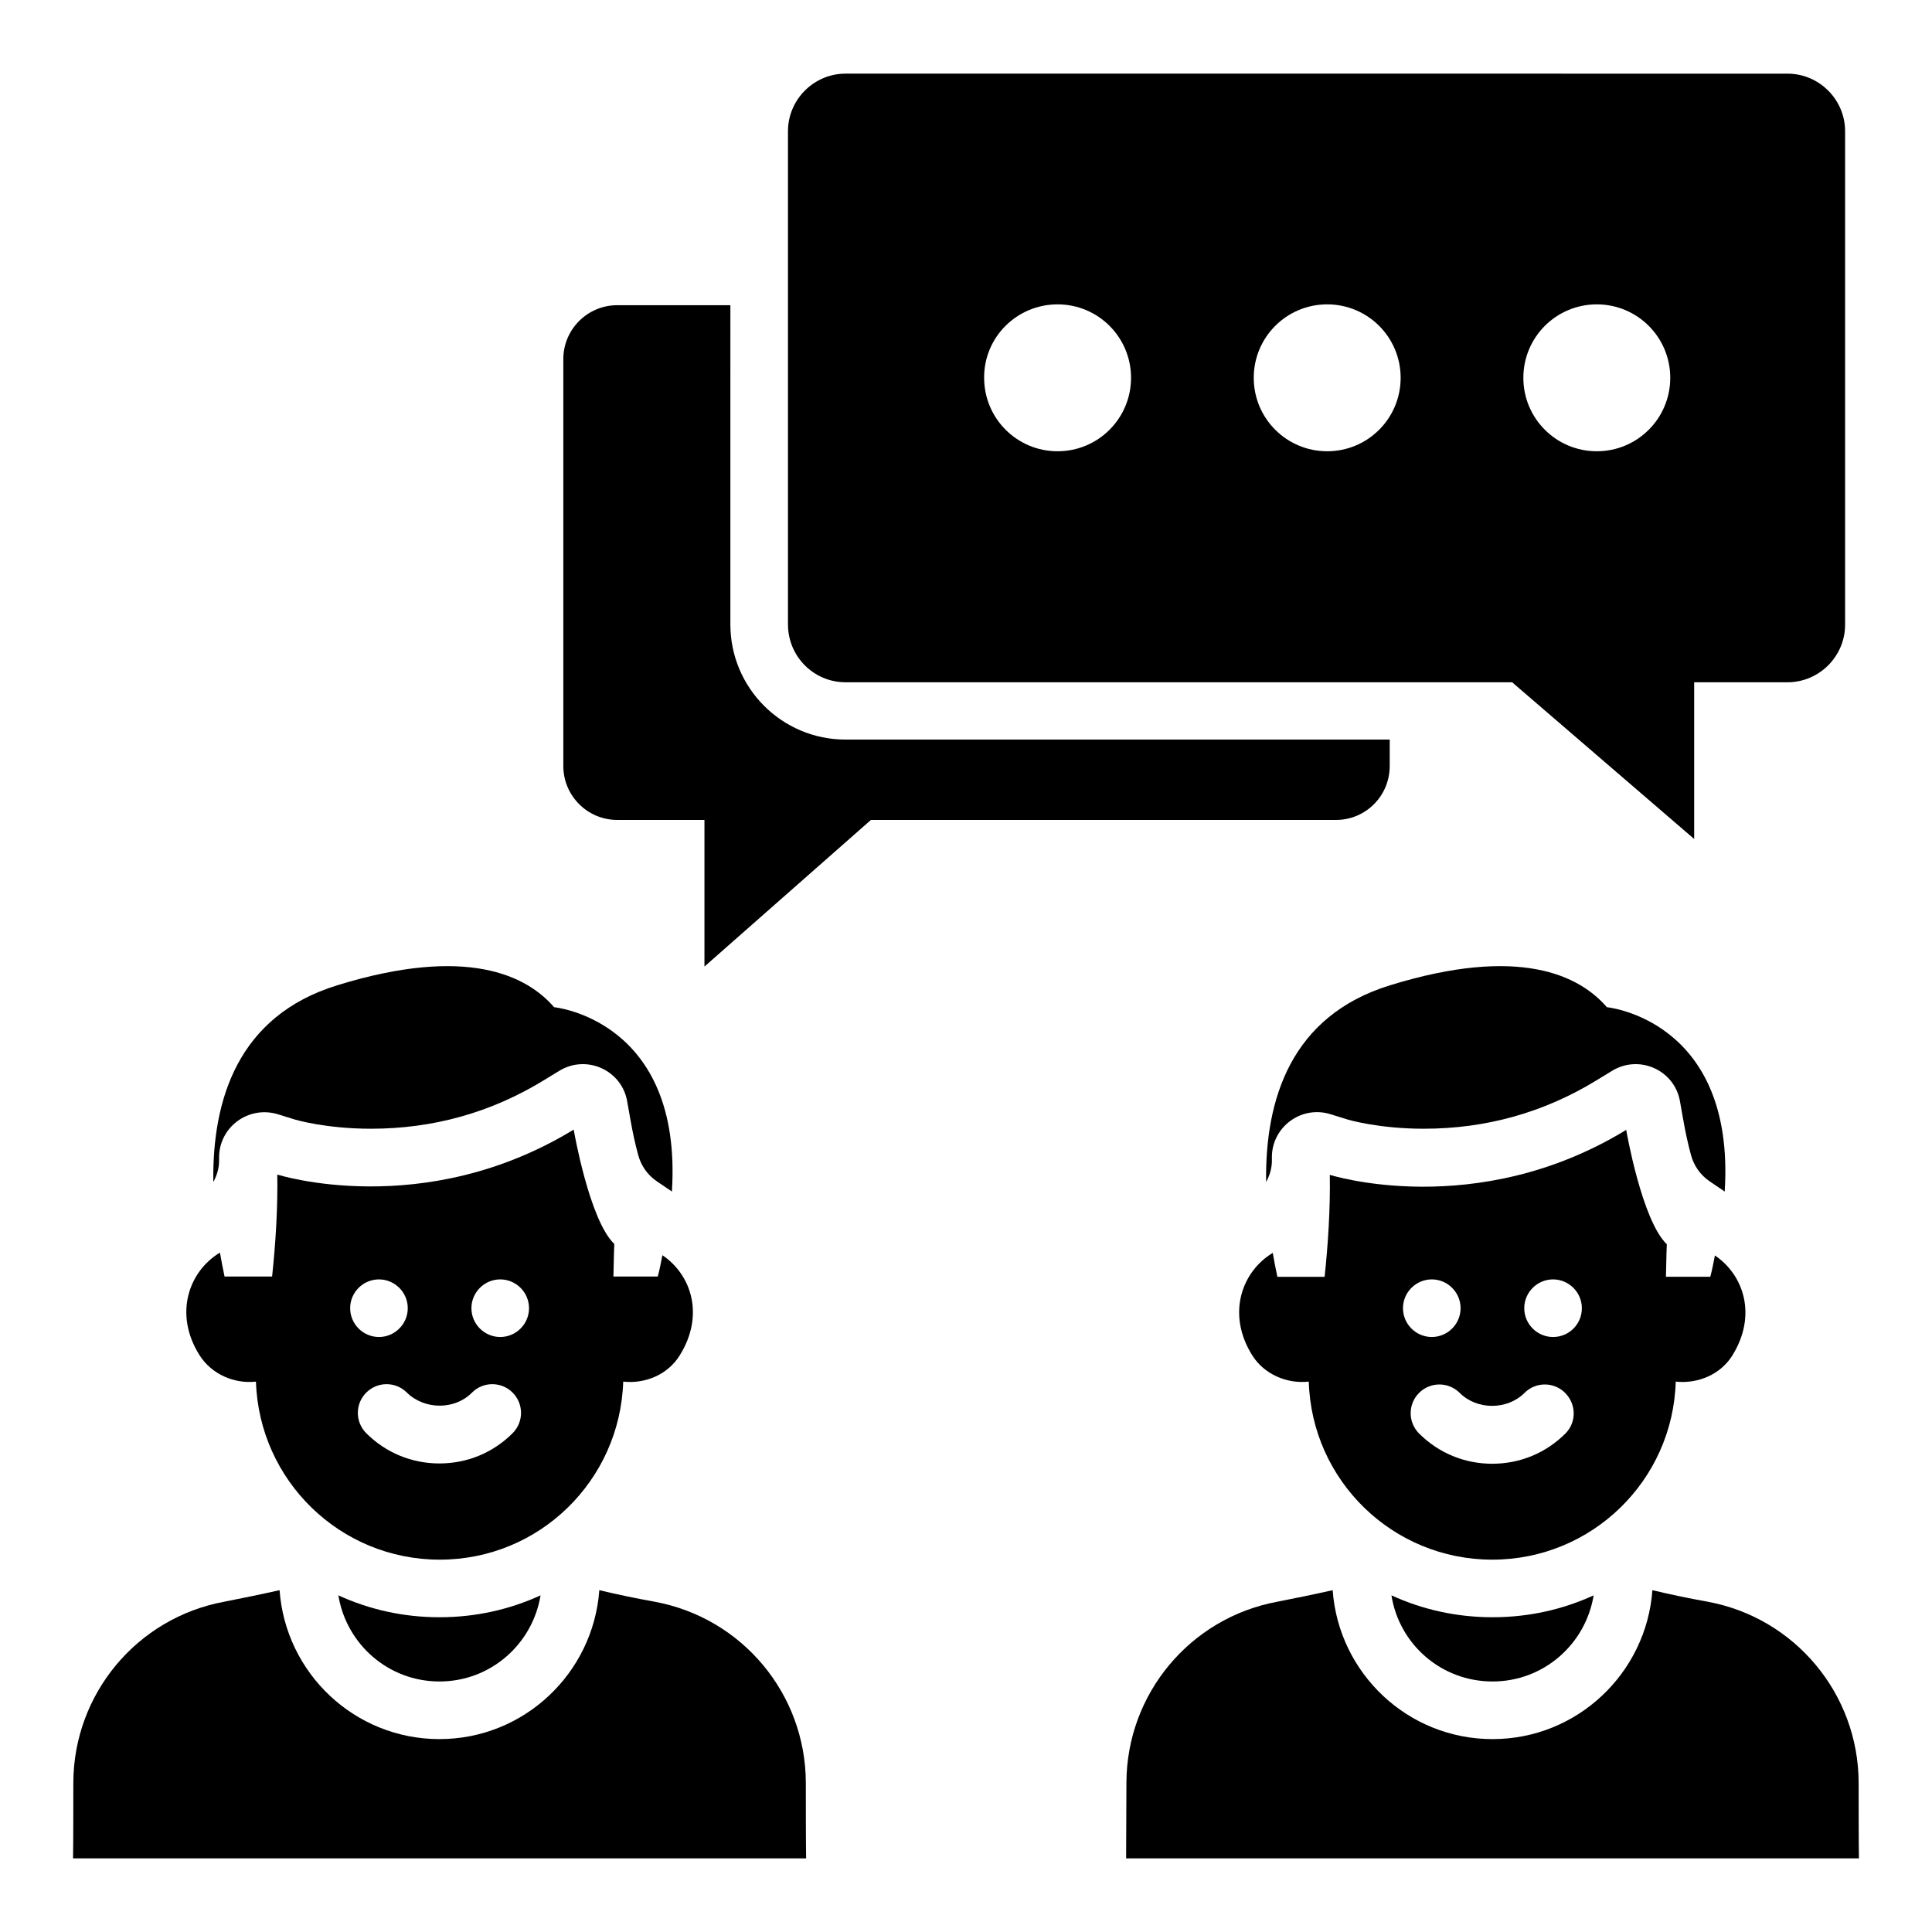
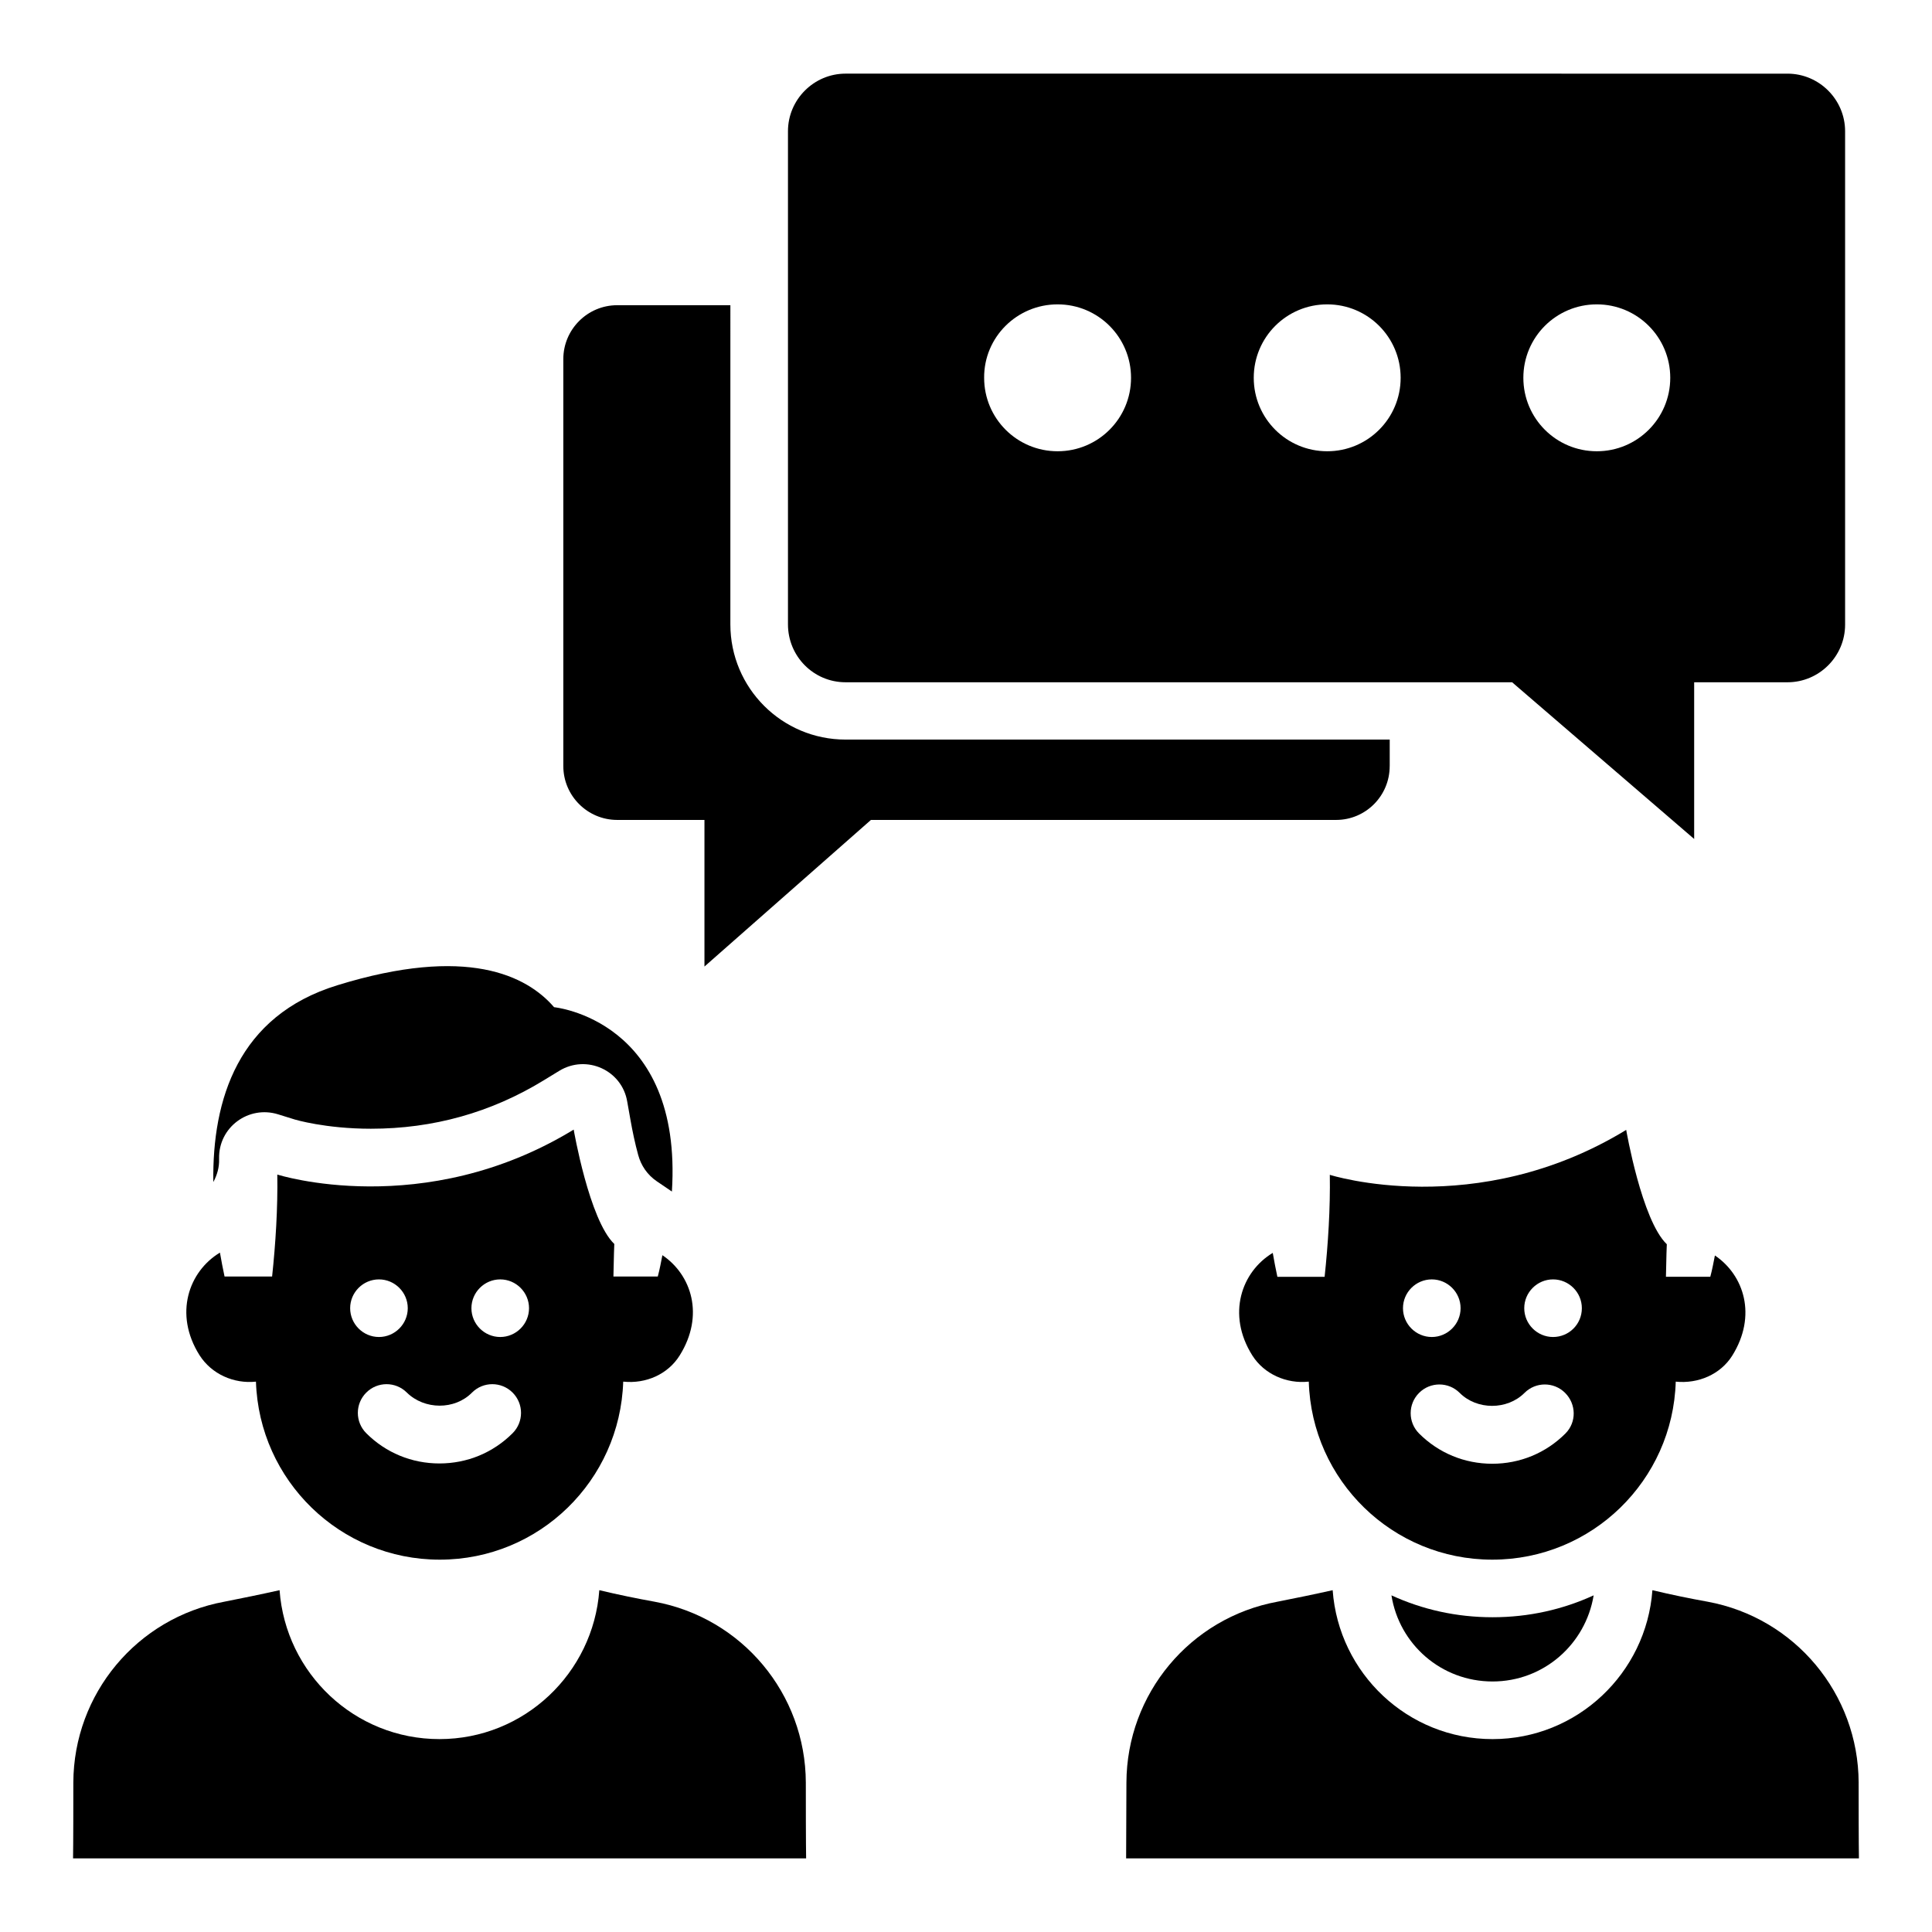
<svg xmlns="http://www.w3.org/2000/svg" fill="#000000" width="800px" height="800px" version="1.1" viewBox="144 144 512 512">
  <g>
    <path d="m368.09 324.81h176.64l48.242 41.527v-41.527h24.734c8.398 0 15.266-6.871 15.266-15.266v-130.76c0-8.398-6.871-15.266-15.266-15.266l-249.62-0.004c-8.398 0-15.266 6.871-15.266 15.266v130.68c0 8.477 6.793 15.348 15.266 15.348zm199.08-100.15c10.762 0 19.465 8.703 19.465 19.465 0 10.762-8.703 19.465-19.465 19.465s-19.465-8.703-19.465-19.465c0-10.762 8.703-19.465 19.465-19.465zm-71.449 0c10.762 0 19.465 8.703 19.465 19.465 0 10.762-8.703 19.465-19.465 19.465-10.762 0-19.465-8.703-19.465-19.465 0-10.762 8.703-19.465 19.465-19.465zm-71.449 0c10.762 0 19.465 8.703 19.465 19.465 0 10.762-8.703 19.465-19.465 19.465-10.762 0-19.465-8.703-19.465-19.465-0.078-10.762 8.703-19.465 19.465-19.465z" />
    <path d="m512.29 347.02v-7.023h-144.2c-16.871 0-30.535-13.664-30.535-30.535l0.004-84.578h-30c-7.863 0-14.273 6.414-14.273 14.273v107.86c0 7.863 6.414 14.273 14.273 14.273h23.129v38.855l44.121-38.855h123.28c7.785 0.004 14.195-6.332 14.195-14.27z" />
    <path d="m588.09 510.15c5.953 0.609 11.832-1.91 14.961-6.871 6.641-10.609 3.129-21.375-4.582-26.566-0.383 1.91-0.688 3.664-1.223 5.648h-11.754c0.078-5.039 0.23-8.625 0.23-8.625-6.641-6.336-10.762-30.305-10.762-30.305-39.77 24.273-78.547 11.91-78.547 11.91 0.152 8.855-0.457 18.398-1.375 27.023h-12.52c-0.457-2.062-0.84-4.199-1.223-6.336-8.246 4.961-12.289 16.258-5.418 27.176 3.129 4.961 9.082 7.559 14.887 6.945h0.078c0.762 26.184 22.215 47.176 48.625 47.176s47.859-20.992 48.621-47.176zm-64.652-27.098c4.199 0 7.633 3.434 7.633 7.633 0 4.199-3.434 7.633-7.633 7.633-4.199 0-7.633-3.434-7.633-7.633-0.004-4.199 3.434-7.633 7.633-7.633zm35.418 40.84c-5.191 5.191-12.062 8.016-19.391 8.016-7.328 0-14.199-2.824-19.391-8.016-2.977-2.977-2.977-7.785 0-10.762 2.977-2.977 7.785-2.977 10.762 0 4.582 4.582 12.594 4.582 17.176 0 2.977-2.977 7.785-2.977 10.762 0 2.981 2.977 3.059 7.785 0.082 10.762zm-3.281-25.574c-4.199 0-7.633-3.434-7.633-7.633 0-4.199 3.434-7.633 7.633-7.633 4.199 0 7.633 3.434 7.633 7.633 0 4.273-3.438 7.633-7.633 7.633z" />
    <path d="m636.56 616.41c-0.078-23.512-16.871-43.664-40-47.938-4.656-0.84-9.543-1.832-14.656-3.055-1.602 21.984-19.922 39.465-42.367 39.465-22.441 0-40.762-17.406-42.367-39.465-5.113 1.145-10 2.137-14.656 3.055-23.129 4.273-39.922 24.426-40 47.938-0.078 17.48-0.078 19.082-0.078 20.074l194.2 0.004c0-0.992-0.078-2.598-0.078-20.078z" />
-     <path d="m496.71 439.31 4.426 1.375s8.09 2.441 20.152 2.441c16.488 0 31.832-4.273 45.801-12.824l4.121-2.519c7.25-4.426 16.641-0.152 18.016 8.168l0.84 4.734c0.535 3.055 1.223 6.336 2.062 9.391 0.762 2.824 2.441 5.266 4.887 6.945l4.047 2.75c2.902-45.57-31.223-48.855-31.223-48.855-7.25-8.398-23.129-16.41-57.48-5.801-26.258 8.09-33.129 30.23-32.824 52.137 0.992-1.832 1.602-3.894 1.527-6.031v-0.305c-0.152-8.172 7.785-14.125 15.648-11.605z" />
    <path d="m539.54 589.61c13.512 0 24.656-9.848 26.793-22.824-8.168 3.742-17.176 5.801-26.793 5.801-9.617 0-18.625-2.062-26.793-5.801 2.059 12.977 13.203 22.824 26.793 22.824z" />
    <path d="m211.83 510.15c0.84 26.184 22.289 47.176 48.703 47.176 26.41 0 47.785-20.992 48.625-47.176h0.078c5.879 0.609 11.754-1.91 14.887-6.945 6.641-10.609 3.129-21.375-4.582-26.566-0.383 1.91-0.688 3.664-1.223 5.648h-11.754c0.078-5.039 0.23-8.625 0.23-8.625-6.641-6.336-10.762-30.305-10.762-30.305-39.77 24.273-78.547 11.91-78.547 11.91 0.152 8.855-0.457 18.398-1.375 27.023h-12.602c-0.457-2.062-0.84-4.199-1.223-6.336-8.246 4.961-12.289 16.258-5.418 27.176 3.207 5.035 9.086 7.633 14.961 7.019zm64.734-27.098c4.199 0 7.633 3.434 7.633 7.633 0 4.199-3.434 7.633-7.633 7.633-4.199 0-7.633-3.434-7.633-7.633 0-4.199 3.434-7.633 7.633-7.633zm-7.481 30c2.977-2.977 7.785-2.977 10.762 0 2.977 2.977 2.977 7.785 0 10.762-5.191 5.191-12.062 8.016-19.391 8.016s-14.199-2.824-19.391-8.016c-2.977-2.977-2.977-7.785 0-10.762 2.977-2.977 7.785-2.977 10.762 0 4.66 4.578 12.676 4.656 17.258 0zm-24.656-30c4.199 0 7.633 3.434 7.633 7.633 0 4.199-3.434 7.633-7.633 7.633-4.199 0-7.633-3.434-7.633-7.633-0.004-4.199 3.434-7.633 7.633-7.633z" />
    <path d="m317.48 568.47c-4.656-0.84-9.543-1.832-14.656-3.055-1.602 21.984-19.922 39.465-42.367 39.465-22.441 0-40.762-17.406-42.367-39.465-5.113 1.145-10 2.137-14.656 3.055-23.129 4.273-39.922 24.426-40 47.938 0.004 17.48-0.074 19.086-0.074 20.078h194.27c0-0.992-0.078-2.594-0.078-20.074-0.074-23.512-16.867-43.668-40.074-47.941z" />
    <path d="m202.06 450.99c-0.152-8.246 7.785-14.121 15.648-11.68l4.426 1.375s8.09 2.441 20.152 2.441c16.488 0 31.832-4.273 45.801-12.824l4.121-2.519c7.25-4.426 16.641-0.152 18.016 8.168l0.84 4.734c0.535 3.055 1.223 6.336 2.062 9.391 0.762 2.824 2.441 5.266 4.887 6.945l4.047 2.75c2.902-45.57-31.223-48.855-31.223-48.855-7.25-8.398-23.129-16.41-57.48-5.801-26.258 8.09-33.129 30.23-32.824 52.137 0.992-1.832 1.602-3.894 1.527-6.031v-0.23z" />
-     <path d="m260.46 589.61c13.512 0 24.656-9.848 26.793-22.824-8.168 3.742-17.176 5.801-26.793 5.801-9.617 0-18.625-2.062-26.793-5.801 2.137 12.977 13.285 22.824 26.793 22.824z" />
  </g>
</svg>